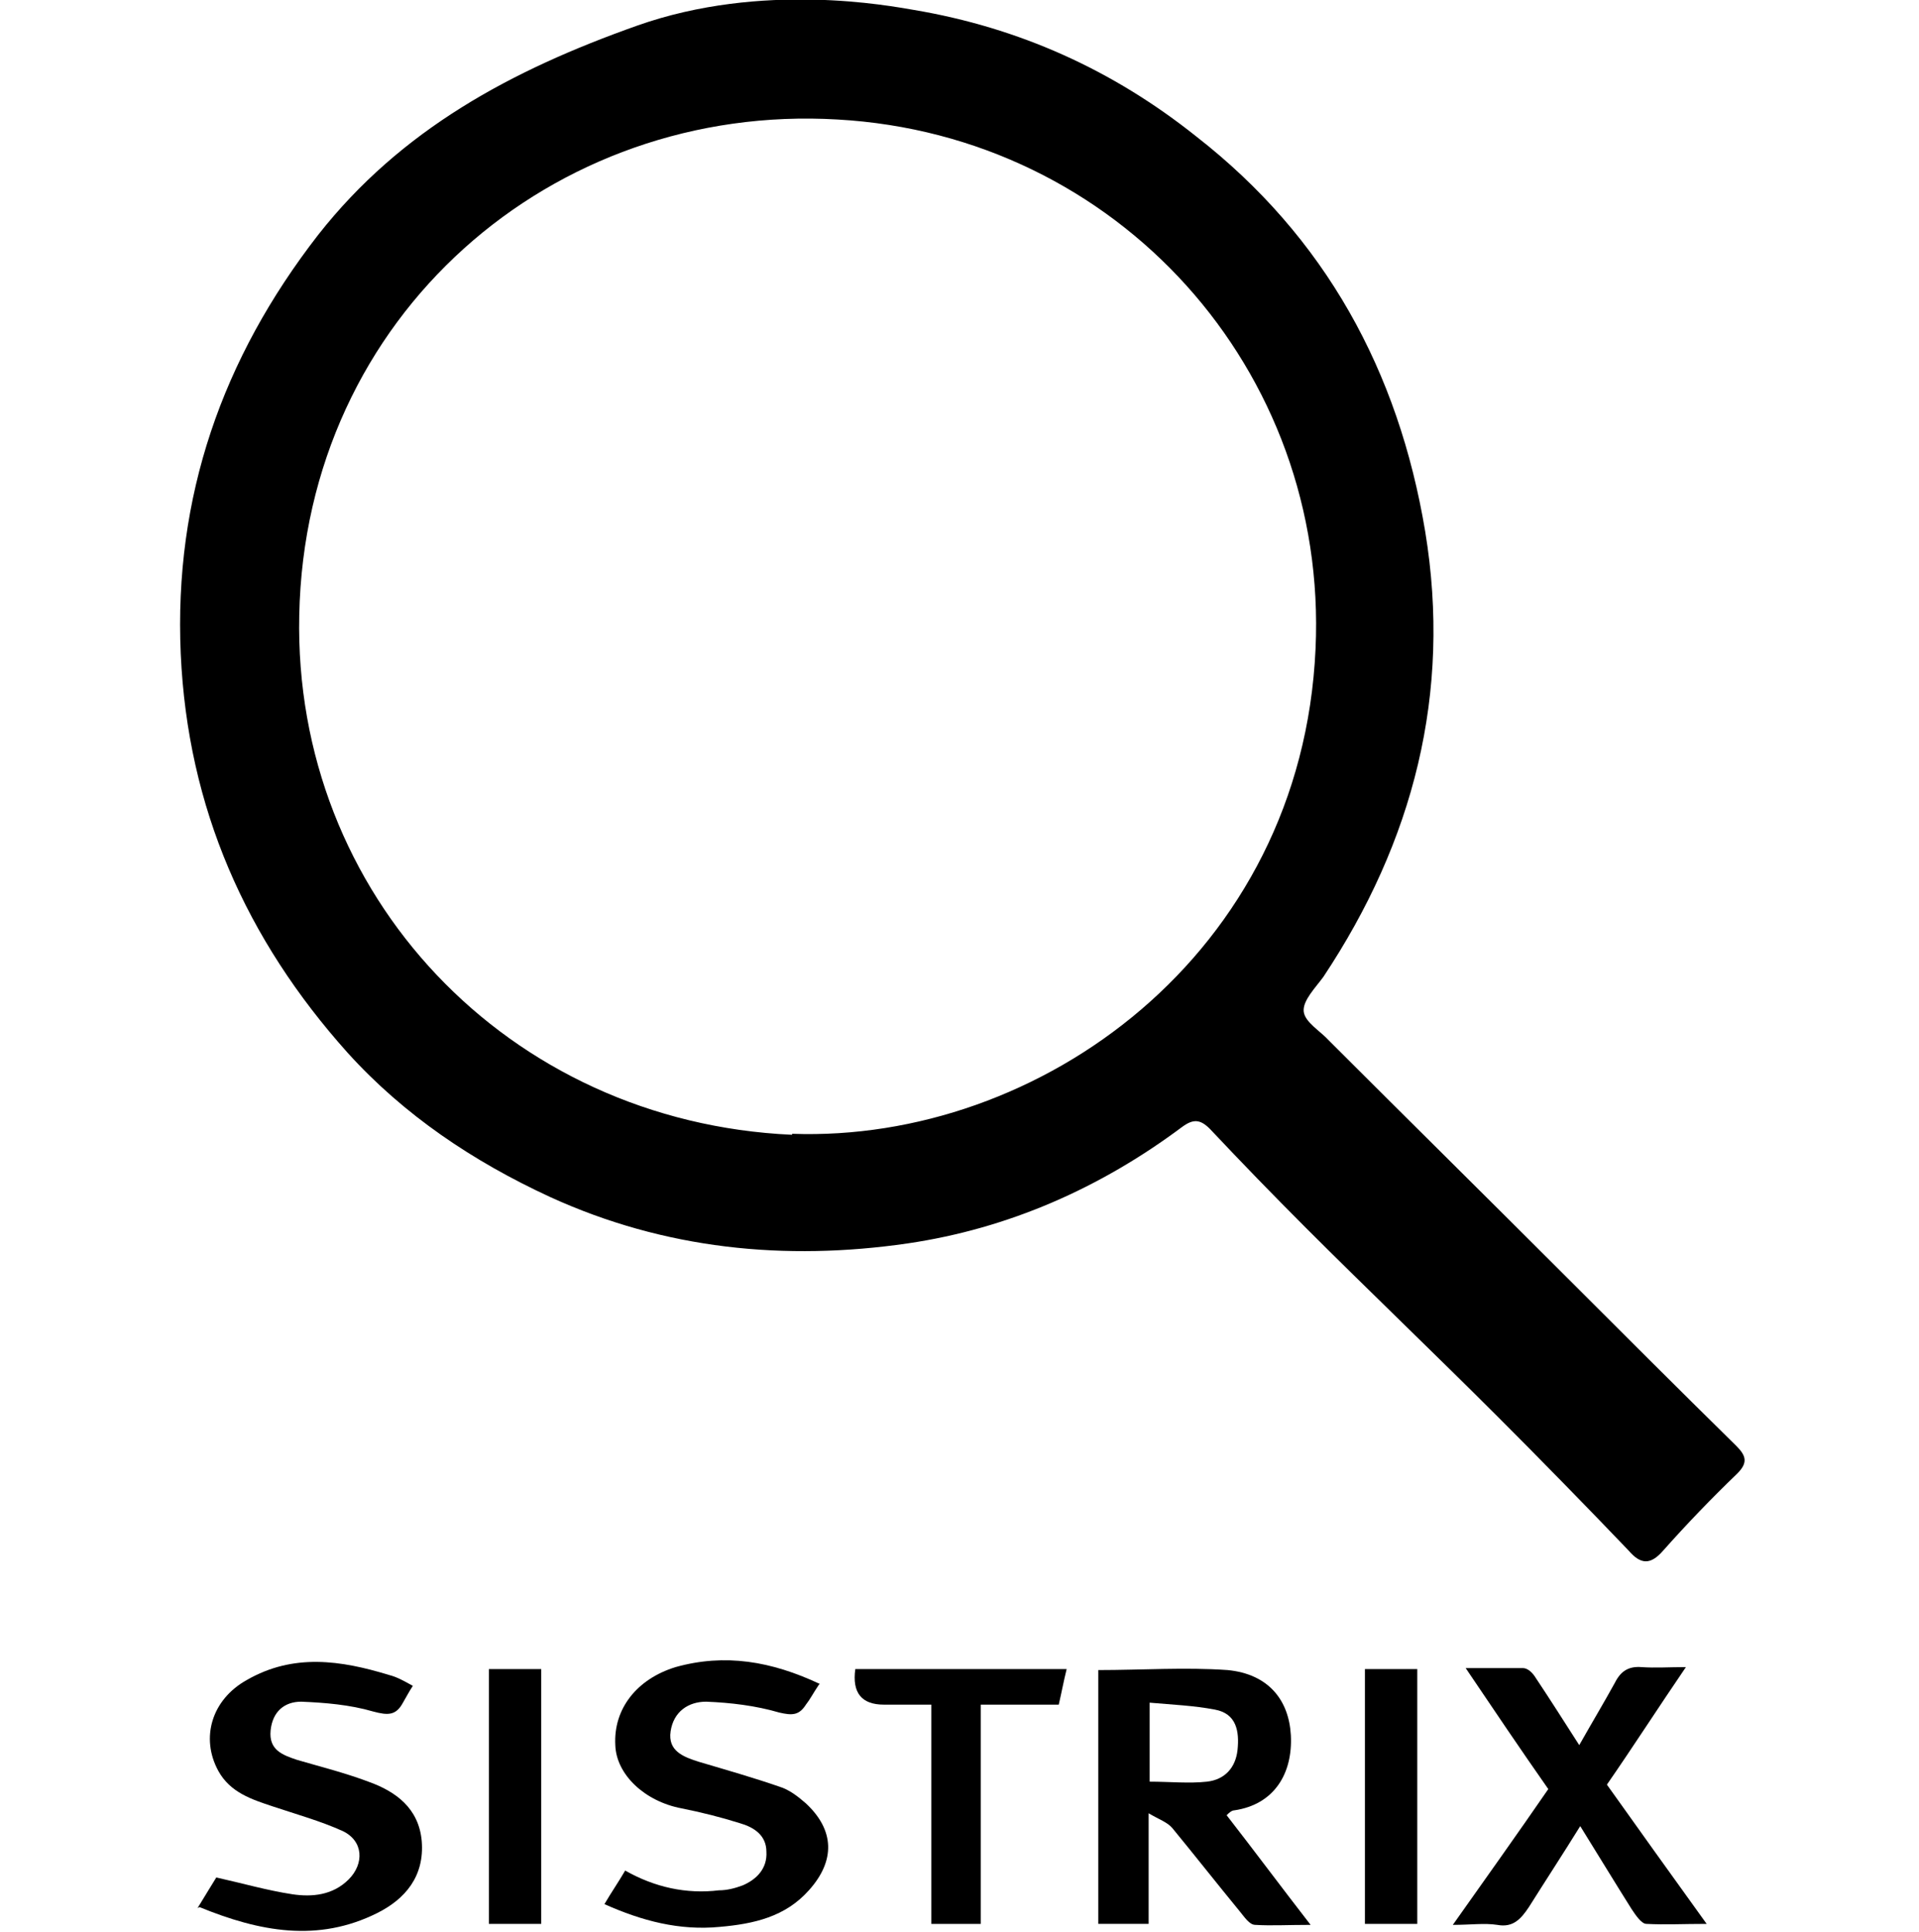
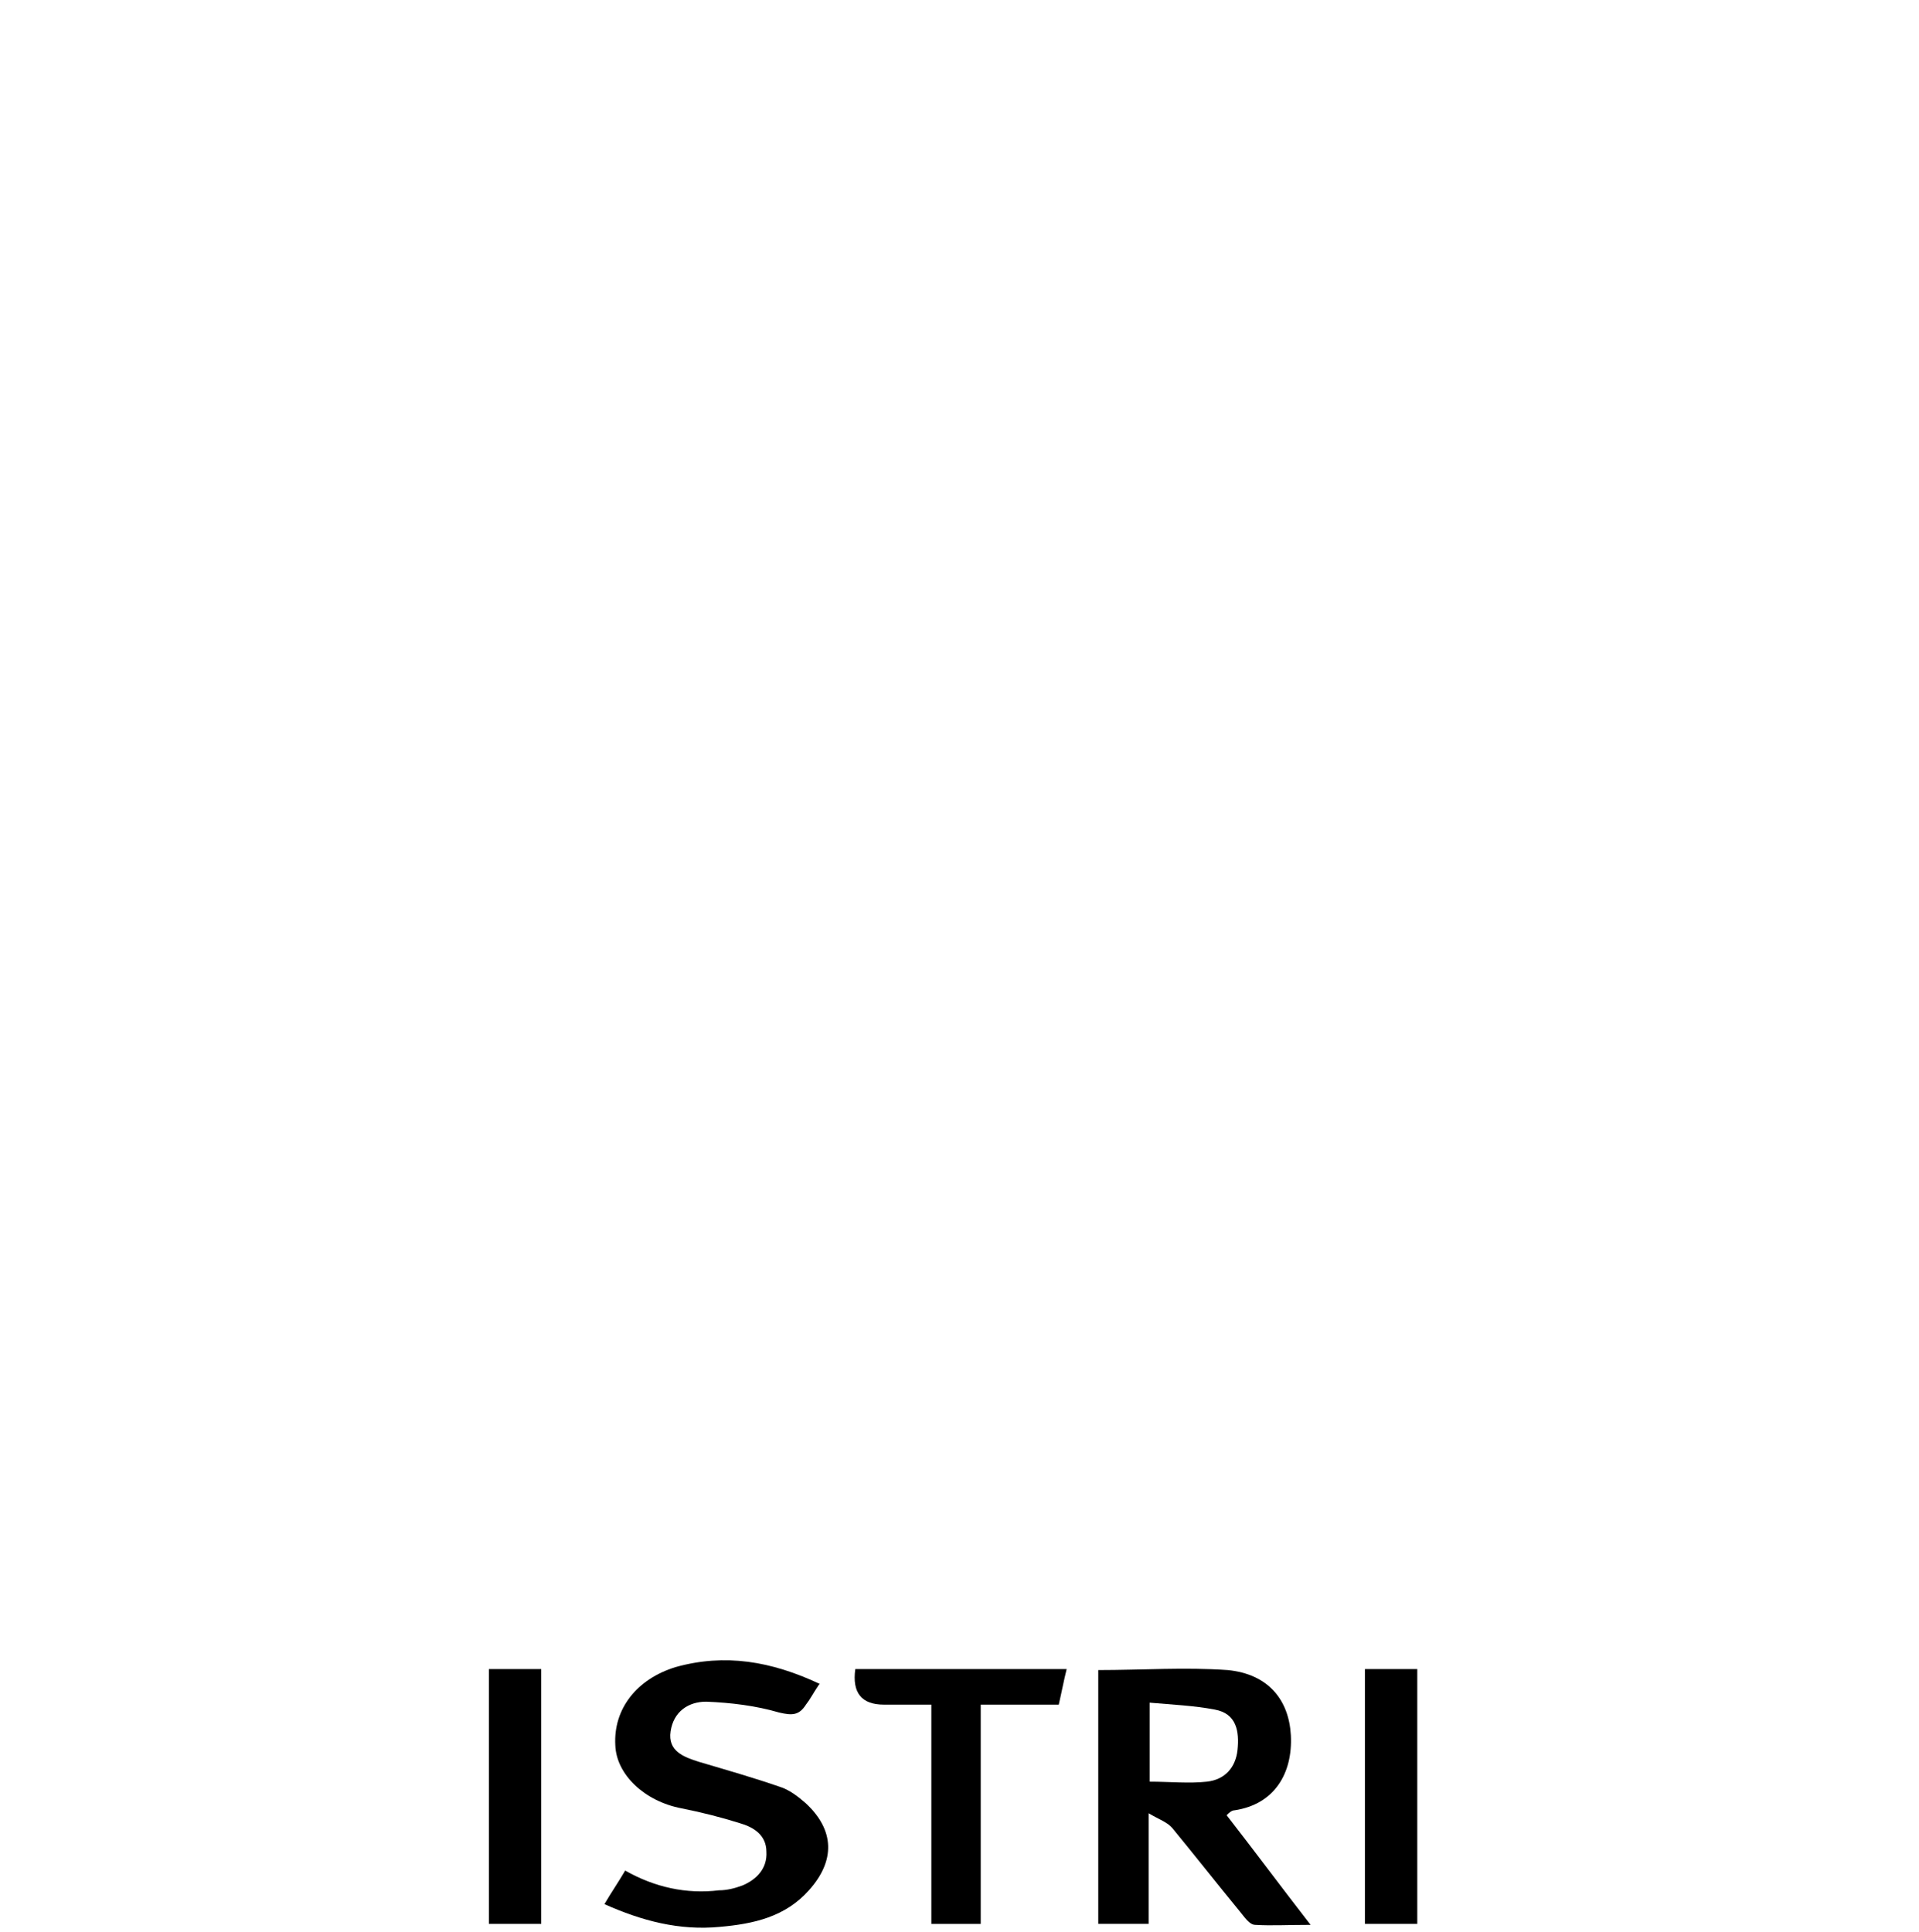
<svg xmlns="http://www.w3.org/2000/svg" id="uuid-6aadfffd-8a70-46d4-8f8d-401b71bd46f8" data-name="Ebene 3" width="194.3" height="195.6" viewBox="0 0 194.3 195.6">
  <defs>
    <style>
      .uuid-a85492cb-39f1-40d4-98f6-4f42699d4ec9 {
        stroke-width: 0px;
      }
    </style>
  </defs>
  <g id="uuid-c7a7f7e7-e13d-4d38-a23d-dde7c5b81c61" data-name="aaibTc.tif">
    <g>
-       <path class="uuid-a85492cb-39f1-40d4-98f6-4f42699d4ec9" d="M92.5,1c10.7,1.8,20.2,6.1,28.6,12.8,13.1,10.2,20.5,23.8,23.2,40,2.7,16.4-1.2,31.4-10.3,45.1-.8,1.1-2.1,2.4-2,3.5.1,1.1,1.7,2,2.6,3,7.8,7.8,15.7,15.6,23.5,23.4,5.9,5.9,11.8,11.8,17.7,17.6,1,1,1.2,1.7.1,2.8-2.6,2.5-5.1,5.1-7.5,7.8-1.3,1.5-2.3,1.4-3.5,0-4.4-4.6-8.8-9.1-13.3-13.6-6.4-6.4-13-12.7-19.4-19.1-3.3-3.3-6.5-6.6-9.7-10-1-1-1.7-1-2.8-.2-8.3,6.2-17.6,10.3-27.8,11.8-12.4,1.8-24.6.6-36.2-4.7-7.8-3.6-14.8-8.3-20.5-14.6-10.3-11.5-16.2-24.8-16.9-40.4-.7-15.9,4.2-29.9,13.9-42.4C40.6,13.1,51.8,7.1,64.5,2.6s25.6-2,28-1.6ZM80.2,114.8c25,.9,51.6-18.1,53-49.1,1.3-28.2-20-52-48.4-53.6-28.8-1.7-53.9,19.8-54.5,50.2-.6,28.3,21.1,51.3,49.9,52.6Z" />
      <path class="uuid-a85492cb-39f1-40d4-98f6-4f42699d4ec9" d="M124.2,183.8c2.8,3.6,5.4,7.1,8.5,11.1-2.3,0-4,.1-5.6,0-.6,0-1.1-.8-1.6-1.4-2.3-2.8-4.5-5.6-6.8-8.4-.5-.6-1.4-.9-2.4-1.5v11.2h-5.1v-25.7c4.4,0,8.8-.3,13.1,0,4.1.4,6.2,3,6.4,6.6.2,3.9-1.7,7-5.7,7.6-.3,0-.6.3-.7.4ZM116.4,180.4c2,0,4,.2,5.8,0,1.8-.2,2.9-1.4,3.1-3.2.2-1.9-.1-3.7-2.3-4.1-2.1-.4-4.3-.5-6.6-.7v8.1Z" />
-       <path class="uuid-a85492cb-39f1-40d4-98f6-4f42699d4ec9" d="M20,193.2c.8-1.3,1.4-2.3,1.9-3.1,2.7.6,5.1,1.3,7.7,1.7,2,.3,4.1.1,5.7-1.5,1.6-1.6,1.5-3.9-.6-4.9-2.2-1-4.7-1.7-7.1-2.5-2.1-.7-4.3-1.4-5.5-3.6-1.8-3.3-.7-7.2,2.9-9.2,4.7-2.7,9.5-2,14.4-.5.8.2,1.5.6,2.4,1.1-.4.6-.7,1.2-1,1.7-.7,1.3-1.5,1.3-3,.9-2.4-.7-4.9-.9-7.3-1-1.7,0-2.9,1-3.1,2.9-.2,2,1.2,2.5,2.7,3,2.4.7,4.8,1.3,7.2,2.2,2.8,1,5.1,2.7,5.4,6,.3,3.6-1.7,5.9-4.5,7.3-6,3-11.9,1.9-18-.6Z" />
      <path class="uuid-a85492cb-39f1-40d4-98f6-4f42699d4ec9" d="M82.9,170.6c-.6.9-.9,1.5-1.3,2-.7,1.1-1.4,1.1-2.7.8-2.4-.7-4.9-1-7.4-1.1-1.8,0-3.3,1-3.6,3-.3,2,1.3,2.6,2.9,3.1,2.7.8,5.5,1.6,8.1,2.5,1,.3,1.9,1,2.7,1.7,2.9,2.7,3,5.8.3,8.8-2.4,2.7-5.6,3.4-9,3.7-4.1.4-7.9-.6-11.7-2.3.7-1.2,1.4-2.2,2.1-3.4,3,1.7,6.2,2.4,9.5,2,.8,0,1.6-.2,2.4-.5,1.4-.6,2.5-1.7,2.4-3.4,0-1.7-1.3-2.5-2.7-2.9-1.9-.6-3.9-1.1-5.9-1.5-3.7-.7-6.6-3.4-6.7-6.4-.2-3.7,2.2-6.7,6.1-7.9,5-1.4,9.7-.6,14.6,1.7Z" />
-       <path class="uuid-a85492cb-39f1-40d4-98f6-4f42699d4ec9" d="M156.8,181.2c-2.8-4-5.5-8-8.4-12.3,2.1,0,4,0,5.8,0,.5,0,1,.5,1.3,1,1.4,2.1,2.8,4.3,4.4,6.8,1.3-2.3,2.5-4.3,3.6-6.3.6-1.2,1.4-1.7,2.7-1.6,1.4.1,2.8,0,4.5,0-2.8,4.1-5.3,8-8,11.9,3.2,4.5,6.5,9.1,10.1,14.1-2.4,0-4.2.1-6.1,0-.5,0-1.1-.9-1.5-1.5-1.7-2.7-3.4-5.5-5.2-8.4-1.8,2.9-3.5,5.5-5.2,8.2-.8,1.2-1.6,2.1-3.2,1.8-1.3-.2-2.7,0-4.5,0,3.4-4.8,6.6-9.3,9.7-13.8Z" />
+       <path class="uuid-a85492cb-39f1-40d4-98f6-4f42699d4ec9" d="M156.8,181.2Z" />
      <path class="uuid-a85492cb-39f1-40d4-98f6-4f42699d4ec9" d="M99.2,194.8h-4.9v-22.2c-1.8,0-3.3,0-4.8,0q-3.4,0-2.9-3.6h21.4c-.3,1.2-.5,2.3-.8,3.6h-7.9v22.2Z" />
      <path class="uuid-a85492cb-39f1-40d4-98f6-4f42699d4ec9" d="M138.2,169h5.3v25.8h-5.3v-25.8Z" />
      <path class="uuid-a85492cb-39f1-40d4-98f6-4f42699d4ec9" d="M54.8,194.8h-5.3v-25.8h5.3v25.8Z" />
    </g>
  </g>
</svg>